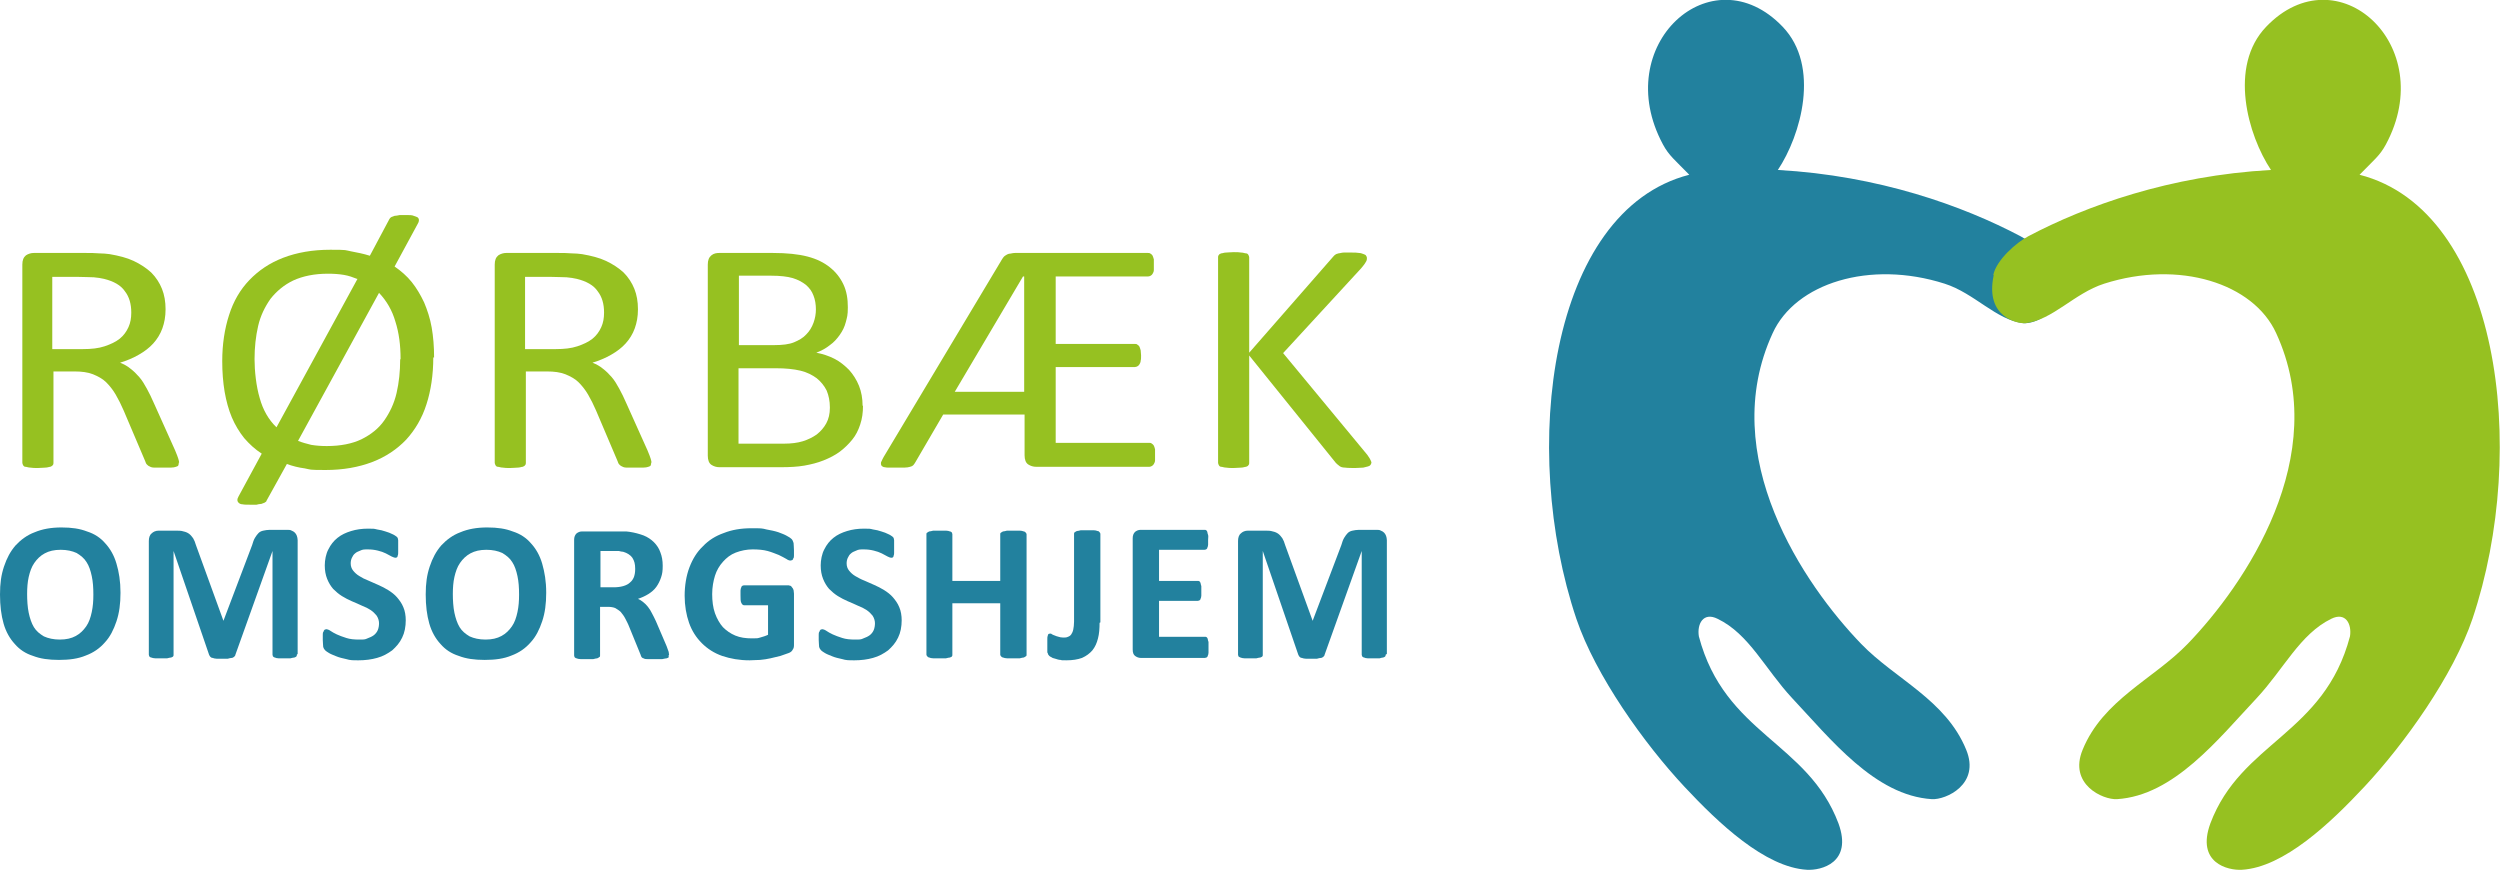
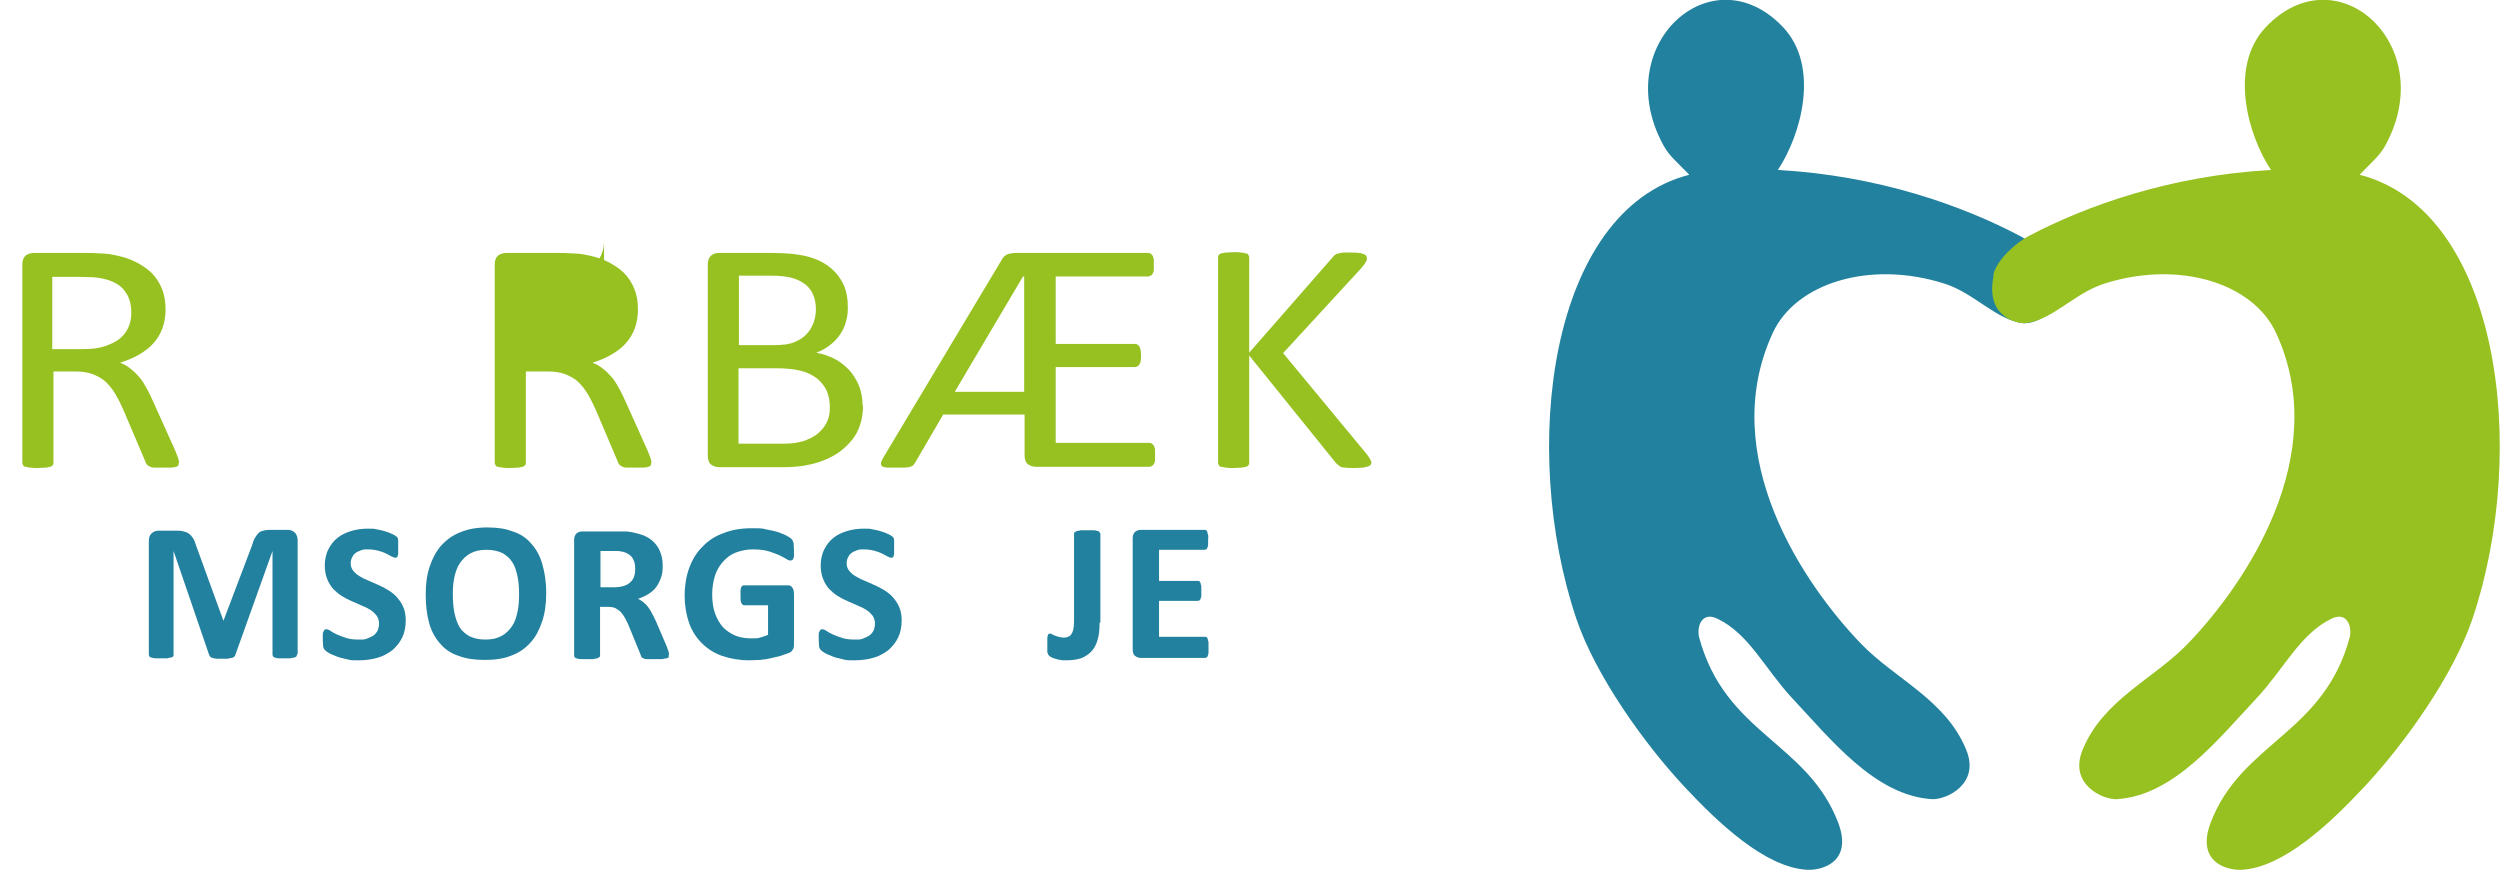
<svg xmlns="http://www.w3.org/2000/svg" version="1.1" viewBox="0 0 626.6 218">
  <defs>
    <style>
      .cls-1, .cls-2 {
        fill: #22819e;
      }

      .cls-1, .cls-3 {
        fill-rule: evenodd;
      }

      .cls-4, .cls-3 {
        fill: #96c121;
      }
    </style>
  </defs>
  <g>
    <g id="Layer_1">
      <g>
-         <path class="cls-2" d="M30.2,148.6c0,2.7-.3,5-1,7.1-.7,2.1-1.6,3.9-2.9,5.3-1.3,1.5-2.9,2.6-4.8,3.3-1.9.8-4.1,1.1-6.7,1.1s-4.7-.3-6.5-1c-1.9-.6-3.4-1.6-4.6-3-1.2-1.3-2.2-3-2.8-5.1-.6-2.1-.9-4.5-.9-7.3s.3-4.9,1-7c.7-2.1,1.6-3.8,2.9-5.3,1.3-1.4,2.9-2.6,4.8-3.3,1.9-.8,4.1-1.2,6.7-1.2s4.6.3,6.4,1c1.9.6,3.4,1.6,4.6,3,1.2,1.3,2.2,3,2.8,5.1.6,2,1,4.4,1,7.2ZM23.4,149c0-1.7-.1-3.2-.4-4.6-.3-1.4-.7-2.6-1.3-3.5-.6-1-1.5-1.7-2.5-2.3-1.1-.5-2.4-.8-4-.8s-2.9.3-4,.9c-1.1.6-1.9,1.4-2.6,2.4-.7,1-1.1,2.2-1.4,3.5-.3,1.3-.4,2.8-.4,4.3s.1,3.3.4,4.7c.3,1.4.7,2.6,1.3,3.6.6,1,1.5,1.7,2.5,2.3,1.1.5,2.4.8,4,.8s2.9-.3,4-.9c1.1-.6,1.9-1.4,2.6-2.4.7-1,1.1-2.2,1.4-3.6.3-1.4.4-2.8.4-4.3Z" />
        <path class="cls-2" d="M74.4,164.1c0,.2,0,.3-.1.4,0,.1-.3.2-.5.3-.2,0-.6.1-1,.2-.4,0-.9,0-1.5,0s-1.1,0-1.5,0c-.4,0-.7-.1-.9-.2-.2,0-.4-.2-.5-.3,0-.1-.1-.3-.1-.4v-26h0l-9.3,26c0,.2-.2.4-.3.5-.1.1-.4.3-.6.3-.3,0-.6.1-1,.2-.4,0-.9,0-1.4,0s-1,0-1.4,0c-.4,0-.7-.1-1-.2-.3,0-.5-.2-.6-.3-.1-.1-.2-.3-.3-.5l-8.9-26h0v26c0,.2,0,.3-.1.4,0,.1-.3.2-.5.3-.2,0-.6.1-1,.2-.4,0-.9,0-1.5,0s-1.1,0-1.5,0c-.4,0-.7-.1-1-.2-.2,0-.4-.2-.5-.3,0-.1-.1-.3-.1-.4v-28.5c0-.8.2-1.5.7-1.9.4-.4,1-.7,1.8-.7h4.2c.8,0,1.4,0,2,.2.5.1,1,.3,1.4.6.4.3.7.7,1,1.1.3.5.5,1,.7,1.7l6.9,19h0l7.2-19c.2-.7.4-1.3.7-1.8s.6-.9.9-1.2c.3-.3.7-.5,1.2-.6.5-.1,1-.2,1.6-.2h4.4c.4,0,.8,0,1.1.2.3.1.6.3.8.5.2.2.4.5.5.8.1.3.2.7.2,1.1v28.5Z" />
        <path class="cls-2" d="M101.7,155.4c0,1.7-.3,3.2-.9,4.4-.6,1.3-1.5,2.3-2.5,3.2-1.1.8-2.3,1.5-3.8,1.9-1.4.4-3,.6-4.6.6s-2.1,0-3.1-.3c-.9-.2-1.8-.4-2.5-.7-.7-.3-1.3-.5-1.8-.8-.5-.3-.8-.5-1-.7-.2-.2-.4-.5-.5-.9,0-.4-.1-1-.1-1.7s0-.9,0-1.3c0-.3,0-.6.2-.8,0-.2.2-.4.3-.5.1,0,.3-.1.4-.1s.6.1,1,.4c.4.3,1,.6,1.6.9.7.3,1.4.6,2.4.9.9.3,2,.4,3.2.4s1.5,0,2.1-.3c.6-.2,1.2-.5,1.6-.8.4-.3.8-.8,1-1.3.2-.5.3-1.1.3-1.7s-.2-1.3-.6-1.9c-.4-.5-.9-1-1.5-1.4-.6-.4-1.4-.8-2.2-1.1-.8-.4-1.6-.7-2.5-1.1-.9-.4-1.7-.8-2.5-1.3-.8-.5-1.5-1.1-2.2-1.8-.6-.7-1.1-1.5-1.5-2.5-.4-1-.6-2.1-.6-3.4s.3-2.9.9-4c.6-1.2,1.3-2.1,2.3-2.9,1-.8,2.1-1.3,3.4-1.7,1.3-.4,2.7-.6,4.2-.6s1.5,0,2.3.2c.8.1,1.5.3,2.1.5.7.2,1.2.4,1.8.7.5.2.8.5,1,.6.2.2.3.3.3.4,0,.1.1.3.1.5,0,.2,0,.4,0,.7,0,.3,0,.6,0,1.1s0,.9,0,1.2c0,.3,0,.6-.1.8,0,.2-.1.4-.2.5-.1,0-.3.1-.4.1s-.5-.1-.9-.3c-.4-.2-.9-.5-1.5-.8-.6-.3-1.2-.5-2-.7-.8-.2-1.6-.3-2.5-.3s-1.3,0-1.9.3c-.5.2-1,.4-1.3.7-.4.3-.6.7-.8,1.1-.2.4-.3.9-.3,1.4,0,.7.2,1.3.6,1.8.4.5.9,1,1.6,1.4.6.4,1.4.8,2.2,1.1.8.4,1.7.7,2.5,1.1.9.4,1.7.8,2.5,1.3.8.5,1.6,1.1,2.2,1.8.6.7,1.2,1.5,1.6,2.5.4.9.6,2.1.6,3.3Z" />
      </g>
      <path class="cls-2" d="M136.9,148.6c0,2.7-.3,5-1,7.1-.7,2.1-1.6,3.9-2.9,5.3-1.3,1.5-2.9,2.6-4.8,3.3-1.9.8-4.1,1.1-6.7,1.1s-4.7-.3-6.5-1c-1.9-.6-3.4-1.6-4.6-3-1.2-1.3-2.2-3-2.8-5.1-.6-2.1-.9-4.5-.9-7.3s.3-4.9,1-7c.7-2.1,1.6-3.8,2.9-5.3,1.3-1.4,2.9-2.6,4.8-3.3,1.9-.8,4.1-1.2,6.7-1.2s4.6.3,6.4,1c1.9.6,3.4,1.6,4.6,3,1.2,1.3,2.2,3,2.8,5.1s1,4.4,1,7.2ZM130.1,149c0-1.7-.1-3.2-.4-4.6-.3-1.4-.7-2.6-1.3-3.5-.6-1-1.5-1.7-2.5-2.3-1.1-.5-2.4-.8-4-.8s-2.9.3-4,.9c-1.1.6-1.9,1.4-2.6,2.4-.7,1-1.1,2.2-1.4,3.5-.3,1.3-.4,2.8-.4,4.3s.1,3.3.4,4.7c.3,1.4.7,2.6,1.3,3.6.6,1,1.5,1.7,2.5,2.3,1.1.5,2.4.8,4,.8s2.9-.3,4-.9c1.1-.6,1.9-1.4,2.6-2.4.7-1,1.1-2.2,1.4-3.6.3-1.4.4-2.8.4-4.3Z" />
      <path class="cls-2" d="M167.6,164.2c0,.2,0,.3,0,.5,0,.1-.2.2-.5.3-.2,0-.6.1-1.1.2-.5,0-1.1,0-2,0s-1.2,0-1.7,0c-.4,0-.7,0-1-.2-.2,0-.4-.2-.5-.3,0-.1-.2-.3-.2-.5l-2.9-7.1c-.3-.8-.7-1.5-1-2.1-.3-.6-.7-1.1-1.1-1.6-.4-.4-.9-.7-1.4-1-.5-.2-1.1-.3-1.8-.3h-2v12.2c0,.2,0,.3-.2.4-.1.1-.3.2-.5.3-.2,0-.6.1-1,.2-.4,0-.9,0-1.6,0s-1.1,0-1.6,0c-.4,0-.8-.1-1-.2-.2,0-.4-.2-.5-.3,0-.1-.1-.3-.1-.4v-29c0-.7.2-1.2.6-1.6.4-.3.8-.5,1.4-.5h8.3c.8,0,1.5,0,2.1,0,.5,0,1,0,1.5.1,1.3.2,2.4.5,3.5.9,1,.4,1.9,1,2.6,1.7.7.7,1.3,1.6,1.6,2.5.4,1,.6,2.1.6,3.4s-.1,2-.4,2.9c-.3.9-.7,1.7-1.2,2.4-.5.7-1.2,1.3-2,1.8-.8.5-1.7.9-2.6,1.2.5.2.9.5,1.3.8.4.3.8.7,1.2,1.2.4.5.7,1,1,1.6.3.6.7,1.3,1,2l2.7,6.3c.2.6.4,1.1.5,1.4,0,.3.1.5.1.7ZM159.2,142.5c0-1.1-.2-1.9-.7-2.7-.5-.7-1.3-1.2-2.3-1.5-.3,0-.7-.1-1.1-.2-.4,0-1,0-1.7,0h-2.9v9.1h3.3c.9,0,1.7-.1,2.4-.3.7-.2,1.3-.5,1.7-.9.5-.4.8-.9,1-1.4.2-.6.3-1.2.3-1.9Z" />
      <path class="cls-2" d="M199,138c0,.5,0,.9,0,1.2,0,.3,0,.6-.2.8,0,.2-.2.4-.3.4-.1,0-.2.1-.4.1-.2,0-.6-.1-1-.4-.5-.3-1.1-.6-1.9-1-.8-.3-1.7-.7-2.8-1-1.1-.3-2.4-.4-3.8-.4s-2.9.3-4.2.8c-1.3.5-2.3,1.3-3.2,2.3-.9,1-1.6,2.2-2,3.5s-.7,2.9-.7,4.6.2,3.4.7,4.8c.5,1.4,1.2,2.6,2,3.5.9.9,1.9,1.6,3.1,2.1,1.2.5,2.6.7,4.1.7s1.4,0,2.1-.2c.7-.2,1.4-.4,2-.7v-7.4h-6c-.3,0-.5-.2-.7-.6-.2-.4-.2-1-.2-1.9s0-.8,0-1.2c0-.3.1-.6.2-.8,0-.2.2-.3.3-.4.1,0,.2-.1.4-.1h10.8c.3,0,.5,0,.7.1.2,0,.4.2.5.4.2.2.3.4.4.7,0,.3.1.5.1.9v12.7c0,.5,0,.9-.3,1.3-.2.4-.5.7-1.1.9-.5.2-1.2.4-2,.7-.8.2-1.6.4-2.5.6-.8.2-1.7.3-2.6.4-.9,0-1.7.1-2.6.1-2.6,0-4.8-.4-6.9-1.1-2-.7-3.7-1.8-5.1-3.2-1.4-1.4-2.5-3.1-3.2-5.1-.7-2-1.1-4.3-1.1-6.8s.4-5,1.2-7.1c.8-2.1,1.9-3.9,3.4-5.3,1.4-1.5,3.2-2.6,5.2-3.3,2-.8,4.3-1.2,6.9-1.2s2.6,0,3.8.3c1.1.2,2.1.4,3,.7.8.3,1.6.6,2.1.9.6.3,1,.6,1.2.8.2.2.4.6.5,1,0,.4.1,1,.1,1.9Z" />
      <path class="cls-2" d="M226,155.4c0,1.7-.3,3.2-.9,4.4-.6,1.3-1.5,2.3-2.5,3.2-1.1.8-2.3,1.5-3.8,1.9-1.4.4-3,.6-4.6.6s-2.1,0-3.1-.3c-.9-.2-1.8-.4-2.5-.7-.7-.3-1.3-.5-1.8-.8-.5-.3-.8-.5-1-.7-.2-.2-.4-.5-.5-.9,0-.4-.1-1-.1-1.7s0-.9,0-1.3c0-.3,0-.6.2-.8,0-.2.2-.4.3-.5.1,0,.3-.1.4-.1s.6.1,1,.4c.4.3,1,.6,1.6.9.7.3,1.4.6,2.4.9.9.3,2,.4,3.2.4s1.5,0,2.1-.3c.6-.2,1.2-.5,1.6-.8.4-.3.8-.8,1-1.3.2-.5.3-1.1.3-1.7s-.2-1.3-.6-1.9c-.4-.5-.9-1-1.5-1.4-.6-.4-1.4-.8-2.2-1.1-.8-.4-1.6-.7-2.5-1.1-.9-.4-1.7-.8-2.5-1.3-.8-.5-1.5-1.1-2.2-1.8-.6-.7-1.1-1.5-1.5-2.5-.4-1-.6-2.1-.6-3.4s.3-2.9.9-4c.6-1.2,1.3-2.1,2.3-2.9,1-.8,2.1-1.3,3.4-1.7,1.3-.4,2.7-.6,4.2-.6s1.5,0,2.3.2c.8.1,1.5.3,2.1.5.7.2,1.2.4,1.8.7.5.2.8.5,1,.6.2.2.3.3.3.4,0,.1.1.3.1.5,0,.2,0,.4,0,.7,0,.3,0,.6,0,1.1s0,.9,0,1.2c0,.3,0,.6-.1.8,0,.2-.1.4-.2.5-.1,0-.2.1-.4.1s-.5-.1-.9-.3c-.4-.2-.9-.5-1.5-.8-.6-.3-1.2-.5-2-.7-.8-.2-1.6-.3-2.5-.3s-1.3,0-1.9.3c-.5.2-1,.4-1.3.7-.4.3-.6.7-.8,1.1-.2.4-.3.9-.3,1.4,0,.7.2,1.3.6,1.8.4.5.9,1,1.6,1.4.7.4,1.4.8,2.2,1.1.8.4,1.7.7,2.5,1.1.9.4,1.7.8,2.5,1.3.8.5,1.6,1.1,2.2,1.8.6.7,1.2,1.5,1.6,2.5.4.9.6,2.1.6,3.3Z" />
-       <path class="cls-2" d="M257.3,164.1c0,.2,0,.3-.2.4-.1.1-.3.2-.5.3-.2,0-.6.1-1,.2-.4,0-.9,0-1.6,0s-1.2,0-1.6,0c-.4,0-.7-.1-1-.2-.2,0-.4-.2-.5-.3-.1-.1-.2-.3-.2-.4v-12.9h-12v12.9c0,.2,0,.3-.1.4,0,.1-.3.2-.5.3-.2,0-.6.1-1,.2-.4,0-.9,0-1.6,0s-1.1,0-1.6,0c-.4,0-.8-.1-1-.2-.2,0-.4-.2-.5-.3-.1-.1-.2-.3-.2-.4v-30.2c0-.2,0-.3.2-.4.1-.1.3-.2.5-.3.2,0,.6-.1,1-.2.4,0,.9,0,1.6,0s1.2,0,1.6,0c.4,0,.7.1,1,.2.2,0,.4.2.5.3,0,.1.1.3.1.4v11.7h12v-11.7c0-.2,0-.3.2-.4.1-.1.3-.2.5-.3.2,0,.6-.1,1-.2.4,0,1,0,1.6,0s1.1,0,1.6,0c.4,0,.7.1,1,.2.2,0,.4.2.5.3.1.1.2.3.2.4v30.2Z" />
      <path class="cls-2" d="M275.6,156.1c0,1.4-.1,2.8-.4,3.9-.3,1.2-.7,2.1-1.4,3-.7.8-1.5,1.4-2.6,1.9-1.1.4-2.4.6-3.9.6s-1,0-1.5-.1c-.5,0-.9-.2-1.3-.3-.4-.1-.8-.2-1-.4-.3-.1-.5-.3-.6-.4,0-.1-.2-.2-.2-.3,0-.1-.1-.3-.2-.5,0-.2,0-.4,0-.7,0-.3,0-.6,0-1.1s0-1,0-1.4c0-.4,0-.7.1-.9,0-.2.1-.4.2-.5.1,0,.2-.1.4-.1s.3,0,.5.2c.2.1.4.2.7.3.2.1.5.2.9.3.3.1.7.2,1.2.2s.8,0,1.2-.2c.3-.1.6-.3.8-.6.2-.3.4-.7.5-1.2.1-.5.2-1.2.2-2v-22c0-.2,0-.3.2-.4.1-.1.3-.2.5-.3.2,0,.6-.1,1-.2.4,0,1,0,1.6,0s1.1,0,1.6,0c.4,0,.7.1,1,.2.3,0,.4.2.5.3.1.1.2.3.2.4v22.2Z" />
      <path class="cls-2" d="M302.9,162.4c0,.5,0,.9,0,1.2,0,.3-.1.6-.2.8,0,.2-.2.3-.3.4-.1,0-.3.1-.4.1h-16.1c-.5,0-1-.2-1.4-.5-.4-.3-.6-.8-.6-1.6v-27.9c0-.7.2-1.2.6-1.6.4-.3.8-.5,1.4-.5h16c.1,0,.3,0,.4.1.1,0,.2.2.3.4,0,.2.1.5.2.8s0,.7,0,1.2,0,.9,0,1.2c0,.3-.1.6-.2.8,0,.2-.2.3-.3.4-.1,0-.2.1-.4.1h-11.4v7.8h9.7c.1,0,.3,0,.4.1.1,0,.2.2.3.4,0,.2.1.4.2.8,0,.3,0,.7,0,1.2s0,.9,0,1.2c0,.3-.1.6-.2.8,0,.2-.2.3-.3.4-.1,0-.3.1-.4.1h-9.7v9h11.5c.1,0,.3,0,.4.1.1,0,.2.2.3.4,0,.2.1.5.2.8,0,.3,0,.7,0,1.2Z" />
-       <path class="cls-2" d="M347.3,164.1c0,.2,0,.3-.1.4,0,.1-.3.2-.5.3-.2,0-.6.1-.9.2-.4,0-.9,0-1.5,0s-1.1,0-1.5,0c-.4,0-.7-.1-.9-.2-.2,0-.4-.2-.5-.3,0-.1-.1-.3-.1-.4v-26h0l-9.3,26c0,.2-.2.4-.3.5-.1.1-.4.3-.6.3-.3,0-.6.1-1,.2-.4,0-.9,0-1.4,0s-1,0-1.4,0c-.4,0-.7-.1-1-.2-.3,0-.5-.2-.6-.3-.1-.1-.2-.3-.3-.5l-8.9-26h0v26c0,.2,0,.3-.1.4,0,.1-.3.2-.5.3-.2,0-.6.1-1,.2-.4,0-.9,0-1.5,0s-1.1,0-1.5,0c-.4,0-.7-.1-1-.2s-.4-.2-.5-.3c0-.1-.1-.3-.1-.4v-28.5c0-.8.2-1.5.7-1.9.4-.4,1-.7,1.8-.7h4.2c.8,0,1.4,0,2,.2.5.1,1,.3,1.4.6.4.3.7.7,1,1.1.3.5.5,1,.7,1.7l6.9,19h0l7.2-19c.2-.7.4-1.3.7-1.8.3-.5.6-.9.9-1.2.3-.3.7-.5,1.2-.6.5-.1,1-.2,1.6-.2h4.4c.4,0,.8,0,1.1.2.3.1.6.3.8.5.2.2.4.5.5.8.1.3.2.7.2,1.1v28.5Z" />
      <path class="cls-1" d="M515.2,68.9c-.8-3.8-5.9-8.2-8.8-9.7-14.4-7.6-35.5-15.2-60.8-16.6,5.8-8.7,10.7-26,1.2-35.9-17.8-18.6-43.4,4.6-30,29.5,1.5,2.8,3,3.9,6.6,7.6-35.1,9-42.6,68.8-28.3,111.3,4.8,14.2,17,31.3,27.1,42.1,8.5,9.1,20.2,20.2,30.7,20.8,3.5.2,11.5-1.7,7.9-11.6-7.7-20.5-28.5-22.3-35-46.9-.5-3.1,1.1-6.2,4.7-4.4,7.9,3.8,11.9,12.6,18.7,19.9,9.6,10.2,20.7,24.4,35,25.3,3.5.2,12.2-3.7,8.6-12.4-5.1-12.5-17.8-17.7-26.3-26.5-14.3-14.8-36.4-47.1-22.2-77.9,5.7-12.5,24.3-18.4,43.1-12.4,7.5,2.4,12.9,9.1,19.7,9.9,1.6.2,10.3-1.2,8-12" />
      <path class="cls-3" d="M499.6,68.9c.8-3.8,5.9-8.2,8.8-9.7,14.4-7.6,35.5-15.2,60.8-16.6-5.8-8.7-10.7-26-1.2-35.9,17.8-18.6,43.4,4.6,30,29.5-1.5,2.8-3,3.9-6.6,7.6,35.1,9,42.6,68.8,28.3,111.3-4.8,14.2-17,31.3-27.1,42.1-8.5,9.1-20.2,20.2-30.7,20.8-3.5.2-11.5-1.7-7.9-11.6,7.7-20.5,28.5-22.3,35-46.9.5-3.1-1.1-6.2-4.7-4.4-7.8,3.8-11.9,12.6-18.7,19.9-9.6,10.2-20.7,24.4-35,25.3-3.5.2-12.2-3.7-8.6-12.4,5.1-12.5,17.8-17.7,26.3-26.5,14.3-14.8,36.4-47.1,22.2-77.9-5.7-12.5-24.3-18.4-43.1-12.4-7.5,2.4-12.9,9.1-19.7,9.9-1.6.2-10.3-1.2-8-12" />
      <g>
        <path class="cls-4" d="M44.8,116c0,.2,0,.4-.1.6,0,.2-.3.3-.6.4-.3.1-.7.2-1.3.2-.5,0-1.3,0-2.2,0s-1.4,0-1.9,0c-.5,0-.9-.1-1.2-.3-.3-.1-.5-.3-.7-.5-.2-.2-.3-.5-.4-.8l-5.4-12.7c-.6-1.4-1.3-2.8-2-4-.7-1.2-1.5-2.2-2.4-3.1-.9-.9-2.1-1.5-3.3-2-1.3-.5-2.8-.7-4.6-.7h-5.3v22.9c0,.2,0,.4-.2.6-.1.2-.4.3-.6.4-.3,0-.7.2-1.2.2-.5,0-1.1.1-1.9.1s-1.4,0-1.9-.1c-.5,0-.9-.2-1.2-.2-.3,0-.5-.2-.6-.4-.1-.2-.2-.4-.2-.6v-49.7c0-1.1.3-1.8.9-2.3.6-.4,1.3-.6,2-.6h12.6c1.5,0,2.7,0,3.7.1,1,0,1.9.1,2.7.2,2.3.4,4.3.9,6,1.7,1.7.8,3.2,1.8,4.4,2.9,1.2,1.2,2.1,2.6,2.7,4.1.6,1.5.9,3.2.9,5.1s-.3,3.4-.8,4.8c-.5,1.4-1.3,2.7-2.3,3.8-1,1.1-2.2,2-3.6,2.8-1.4.8-3,1.5-4.7,2,1,.4,1.9.9,2.6,1.5.8.6,1.5,1.3,2.2,2.1.7.8,1.3,1.8,1.9,2.9s1.2,2.3,1.8,3.7l5.3,11.8c.4,1,.7,1.7.8,2.1.1.4.2.7.2.9ZM32.9,78.3c0-2.1-.5-3.9-1.6-5.3-1-1.5-2.8-2.5-5.2-3.1-.8-.2-1.6-.3-2.6-.4-1,0-2.2-.1-3.8-.1h-6.6v18.1h7.7c2.1,0,3.9-.2,5.4-.7,1.5-.5,2.8-1.1,3.8-1.9,1-.8,1.7-1.8,2.2-2.9.5-1.1.7-2.3.7-3.6Z" />
-         <path class="cls-4" d="M108.6,89.6c0,4.3-.6,8.3-1.7,11.7-1.1,3.5-2.9,6.5-5.1,8.9-2.3,2.4-5.1,4.3-8.5,5.6-3.4,1.3-7.3,2-11.7,2s-3.6-.1-5.2-.4c-1.6-.2-3.1-.6-4.5-1.1l-5.1,9.2c0,.2-.2.3-.5.5-.2.1-.5.2-.8.3-.4,0-.8.1-1.2.2-.5,0-1,0-1.7,0s-1.4,0-1.8-.1c-.5,0-.8-.2-1-.4-.2-.2-.3-.4-.3-.7,0-.3.1-.5.3-.9l5.8-10.7c-1.7-1.1-3.1-2.4-4.4-3.9-1.2-1.5-2.3-3.3-3.1-5.2-.8-1.9-1.4-4.1-1.8-6.4-.4-2.4-.6-4.9-.6-7.7,0-4.2.6-8.1,1.7-11.5,1.1-3.5,2.8-6.4,5.1-8.8s5.1-4.3,8.5-5.6c3.4-1.3,7.3-2,11.8-2s3.6.1,5.2.4c1.6.3,3.1.6,4.7,1.1l4.9-9.2c.1-.2.3-.4.5-.5.2-.1.5-.2.8-.3.3,0,.8-.1,1.3-.2.5,0,1,0,1.7,0s1.4,0,1.8.2c.4.1.8.3,1,.4.2.2.3.4.3.7,0,.3-.1.6-.3.9l-5.8,10.7c1.6,1.1,3.1,2.4,4.3,3.9,1.2,1.5,2.2,3.2,3.1,5.1.8,1.9,1.5,4,1.9,6.3.4,2.3.6,4.8.6,7.5ZM89.5,69.9c-1-.4-2.1-.8-3.3-1-1.2-.2-2.5-.3-4-.3-3.4,0-6.3.6-8.7,1.7-2.3,1.1-4.2,2.7-5.7,4.6-1.4,2-2.5,4.2-3.1,6.8-.6,2.6-.9,5.4-.9,8.3s.4,6.8,1.3,9.8c.8,2.9,2.2,5.4,4.2,7.3l20.3-37.2ZM100.4,90c0-3.5-.4-6.6-1.3-9.4-.8-2.8-2.2-5.2-4.1-7.2l-20.3,37.1c1,.4,2.1.7,3.3,1,1.2.2,2.5.3,3.9.3,3.5,0,6.4-.6,8.7-1.7,2.4-1.2,4.3-2.7,5.7-4.7,1.4-2,2.5-4.3,3.1-6.9.6-2.6.9-5.4.9-8.4Z" />
-         <path class="cls-4" d="M163.2,116c0,.2,0,.4-.1.6,0,.2-.3.3-.6.4-.3.1-.7.2-1.3.2-.5,0-1.3,0-2.2,0s-1.4,0-1.9,0c-.5,0-.9-.1-1.2-.3-.3-.1-.5-.3-.7-.5-.2-.2-.3-.5-.4-.8l-5.4-12.7c-.6-1.4-1.3-2.8-2-4-.7-1.2-1.5-2.2-2.4-3.1-.9-.9-2.1-1.5-3.3-2-1.3-.5-2.8-.7-4.6-.7h-5.3v22.9c0,.2,0,.4-.2.6-.1.2-.4.3-.6.4-.3,0-.7.2-1.2.2-.5,0-1.1.1-1.9.1s-1.4,0-1.9-.1c-.5,0-.9-.2-1.2-.2-.3,0-.5-.2-.6-.4-.1-.2-.2-.4-.2-.6v-49.7c0-1.1.3-1.8.9-2.3.6-.4,1.3-.6,2-.6h12.6c1.5,0,2.7,0,3.7.1,1,0,1.9.1,2.7.2,2.3.4,4.3.9,6,1.7,1.7.8,3.2,1.8,4.4,2.9,1.2,1.2,2.1,2.6,2.7,4.1.6,1.5.9,3.2.9,5.1s-.3,3.4-.8,4.8c-.5,1.4-1.3,2.7-2.3,3.8-1,1.1-2.2,2-3.6,2.8-1.4.8-3,1.5-4.7,2,1,.4,1.9.9,2.6,1.5.8.6,1.5,1.3,2.2,2.1.7.8,1.3,1.8,1.9,2.9.6,1.1,1.2,2.3,1.8,3.7l5.3,11.8c.4,1,.7,1.7.8,2.1.1.4.2.7.2.9ZM151.4,78.3c0-2.1-.5-3.9-1.6-5.3-1-1.5-2.8-2.5-5.2-3.1-.8-.2-1.6-.3-2.6-.4-1,0-2.2-.1-3.8-.1h-6.6v18.1h7.7c2.1,0,3.9-.2,5.4-.7,1.5-.5,2.8-1.1,3.8-1.9,1-.8,1.7-1.8,2.2-2.9.5-1.1.7-2.3.7-3.6Z" />
+         <path class="cls-4" d="M163.2,116c0,.2,0,.4-.1.6,0,.2-.3.3-.6.4-.3.1-.7.2-1.3.2-.5,0-1.3,0-2.2,0s-1.4,0-1.9,0c-.5,0-.9-.1-1.2-.3-.3-.1-.5-.3-.7-.5-.2-.2-.3-.5-.4-.8l-5.4-12.7c-.6-1.4-1.3-2.8-2-4-.7-1.2-1.5-2.2-2.4-3.1-.9-.9-2.1-1.5-3.3-2-1.3-.5-2.8-.7-4.6-.7h-5.3v22.9c0,.2,0,.4-.2.6-.1.2-.4.3-.6.4-.3,0-.7.2-1.2.2-.5,0-1.1.1-1.9.1s-1.4,0-1.9-.1c-.5,0-.9-.2-1.2-.2-.3,0-.5-.2-.6-.4-.1-.2-.2-.4-.2-.6v-49.7c0-1.1.3-1.8.9-2.3.6-.4,1.3-.6,2-.6h12.6c1.5,0,2.7,0,3.7.1,1,0,1.9.1,2.7.2,2.3.4,4.3.9,6,1.7,1.7.8,3.2,1.8,4.4,2.9,1.2,1.2,2.1,2.6,2.7,4.1.6,1.5.9,3.2.9,5.1s-.3,3.4-.8,4.8c-.5,1.4-1.3,2.7-2.3,3.8-1,1.1-2.2,2-3.6,2.8-1.4.8-3,1.5-4.7,2,1,.4,1.9.9,2.6,1.5.8.6,1.5,1.3,2.2,2.1.7.8,1.3,1.8,1.9,2.9.6,1.1,1.2,2.3,1.8,3.7l5.3,11.8c.4,1,.7,1.7.8,2.1.1.4.2.7.2.9ZM151.4,78.3c0-2.1-.5-3.9-1.6-5.3-1-1.5-2.8-2.5-5.2-3.1-.8-.2-1.6-.3-2.6-.4-1,0-2.2-.1-3.8-.1h-6.6h7.7c2.1,0,3.9-.2,5.4-.7,1.5-.5,2.8-1.1,3.8-1.9,1-.8,1.7-1.8,2.2-2.9.5-1.1.7-2.3.7-3.6Z" />
        <path class="cls-4" d="M216.3,101.7c0,1.7-.2,3.2-.7,4.7s-1.1,2.7-2,3.8c-.9,1.1-1.9,2.1-3.1,3-1.2.9-2.6,1.6-4.1,2.2-1.5.6-3.1,1-4.8,1.3-1.7.3-3.7.4-5.9.4h-15.4c-.7,0-1.4-.2-2-.6-.6-.4-.9-1.2-.9-2.3v-47.9c0-1.1.3-1.8.9-2.3s1.3-.6,2-.6h13.4c3.5,0,6.4.3,8.7.9,2.3.6,4.1,1.5,5.6,2.7,1.5,1.2,2.6,2.6,3.4,4.3.8,1.7,1.1,3.6,1.1,5.7s-.2,2.5-.5,3.7c-.3,1.2-.8,2.2-1.5,3.2-.7,1-1.5,1.9-2.5,2.6-1,.8-2.1,1.4-3.4,1.9,1.6.3,3.1.8,4.5,1.5,1.4.7,2.6,1.7,3.7,2.8,1,1.1,1.9,2.5,2.5,4,.6,1.5.9,3.2.9,5ZM204.5,77.6c0-1.3-.2-2.5-.6-3.5-.4-1.1-1-1.9-1.9-2.7-.9-.7-2-1.3-3.3-1.7-1.4-.4-3.2-.6-5.4-.6h-8.1v17.4h8.9c2,0,3.7-.2,4.9-.7,1.2-.5,2.3-1.1,3.1-2,.8-.8,1.4-1.8,1.8-2.9.4-1.1.6-2.2.6-3.4ZM208,102.1c0-1.6-.3-3-.8-4.2-.6-1.2-1.4-2.2-2.5-3.1-1.1-.8-2.4-1.5-4.1-1.9s-3.7-.6-6.1-.6h-9.4v18.9h11.4c1.8,0,3.4-.2,4.7-.6,1.3-.4,2.5-1,3.5-1.7,1-.8,1.8-1.7,2.4-2.8.6-1.1.9-2.4.9-3.9Z" />
        <path class="cls-4" d="M289.5,114.1c0,.5,0,.9,0,1.3,0,.4-.2.7-.3.9-.1.2-.3.4-.5.5-.2.1-.4.2-.6.2h-28.4c-.7,0-1.4-.2-2-.6-.6-.4-.9-1.2-.9-2.3v-10.2h-20.4l-7,12c-.2.3-.3.5-.5.7-.2.2-.4.3-.8.4-.4.1-.8.2-1.4.2-.6,0-1.3,0-2.2,0s-1.2,0-1.6,0c-.5,0-.8,0-1.2-.1-.3,0-.5-.2-.7-.3-.1-.2-.2-.3-.2-.6s0-.4.2-.7c.1-.3.3-.6.5-1l29.7-49.6c.2-.3.4-.6.7-.8.3-.2.6-.4,1-.5.4,0,.9-.2,1.5-.2.6,0,1.3,0,2.2,0h31.1c.2,0,.5,0,.7.2.2.1.4.3.5.5.1.2.2.6.3.9,0,.4,0,.8,0,1.4s0,.9,0,1.3c0,.4-.2.7-.3.9-.1.2-.3.4-.5.5-.2.1-.4.2-.7.2h-23.1v16.9h19.8c.3,0,.5,0,.7.2.2.1.4.3.5.5.1.2.2.6.3.9,0,.4.1.8.1,1.3s0,1-.1,1.3c0,.4-.2.7-.3.9-.1.2-.3.4-.5.5-.2.1-.4.2-.7.2h-19.8v19h23.5c.2,0,.4,0,.6.2.2.1.4.3.5.5.1.2.2.5.3.9,0,.4,0,.8,0,1.4ZM256.7,69.3h-.3l-17.1,28.9h17.4v-28.9Z" />
        <path class="cls-4" d="M343.7,115.9c0,.2,0,.4-.2.6-.1.2-.3.3-.6.4-.3.1-.7.2-1.2.3-.5,0-1.2.1-2,.1s-1.9,0-2.6-.1c-.7,0-1.2-.2-1.5-.5-.3-.2-.6-.5-.8-.7l-21.7-26.9v26.9c0,.2,0,.4-.2.6-.1.2-.3.3-.6.4-.3,0-.7.2-1.2.2-.5,0-1.1.1-1.9.1s-1.4,0-1.9-.1c-.5,0-.9-.2-1.2-.2-.3,0-.5-.2-.6-.4-.1-.2-.2-.4-.2-.6v-51.5c0-.2,0-.4.2-.6.1-.2.3-.3.6-.4.3,0,.7-.2,1.2-.2.5,0,1.1-.1,1.9-.1s1.4,0,1.9.1c.5,0,.9.2,1.2.2.3,0,.5.2.6.4.1.2.2.4.2.6v23.9l20.9-23.9c.2-.2.4-.5.6-.6.2-.2.5-.3.9-.4.3,0,.8-.2,1.3-.2.5,0,1.1,0,1.9,0s1.4,0,1.9.1c.5,0,.9.2,1.2.3.3.1.5.2.6.4.1.2.2.3.2.5,0,.4,0,.7-.3,1.1-.2.4-.6.9-1.1,1.5l-19.6,21.3,21.1,25.5c.5.7.8,1.2.9,1.5.1.3.2.5.2.6Z" />
      </g>
    </g>
  </g>
</svg>